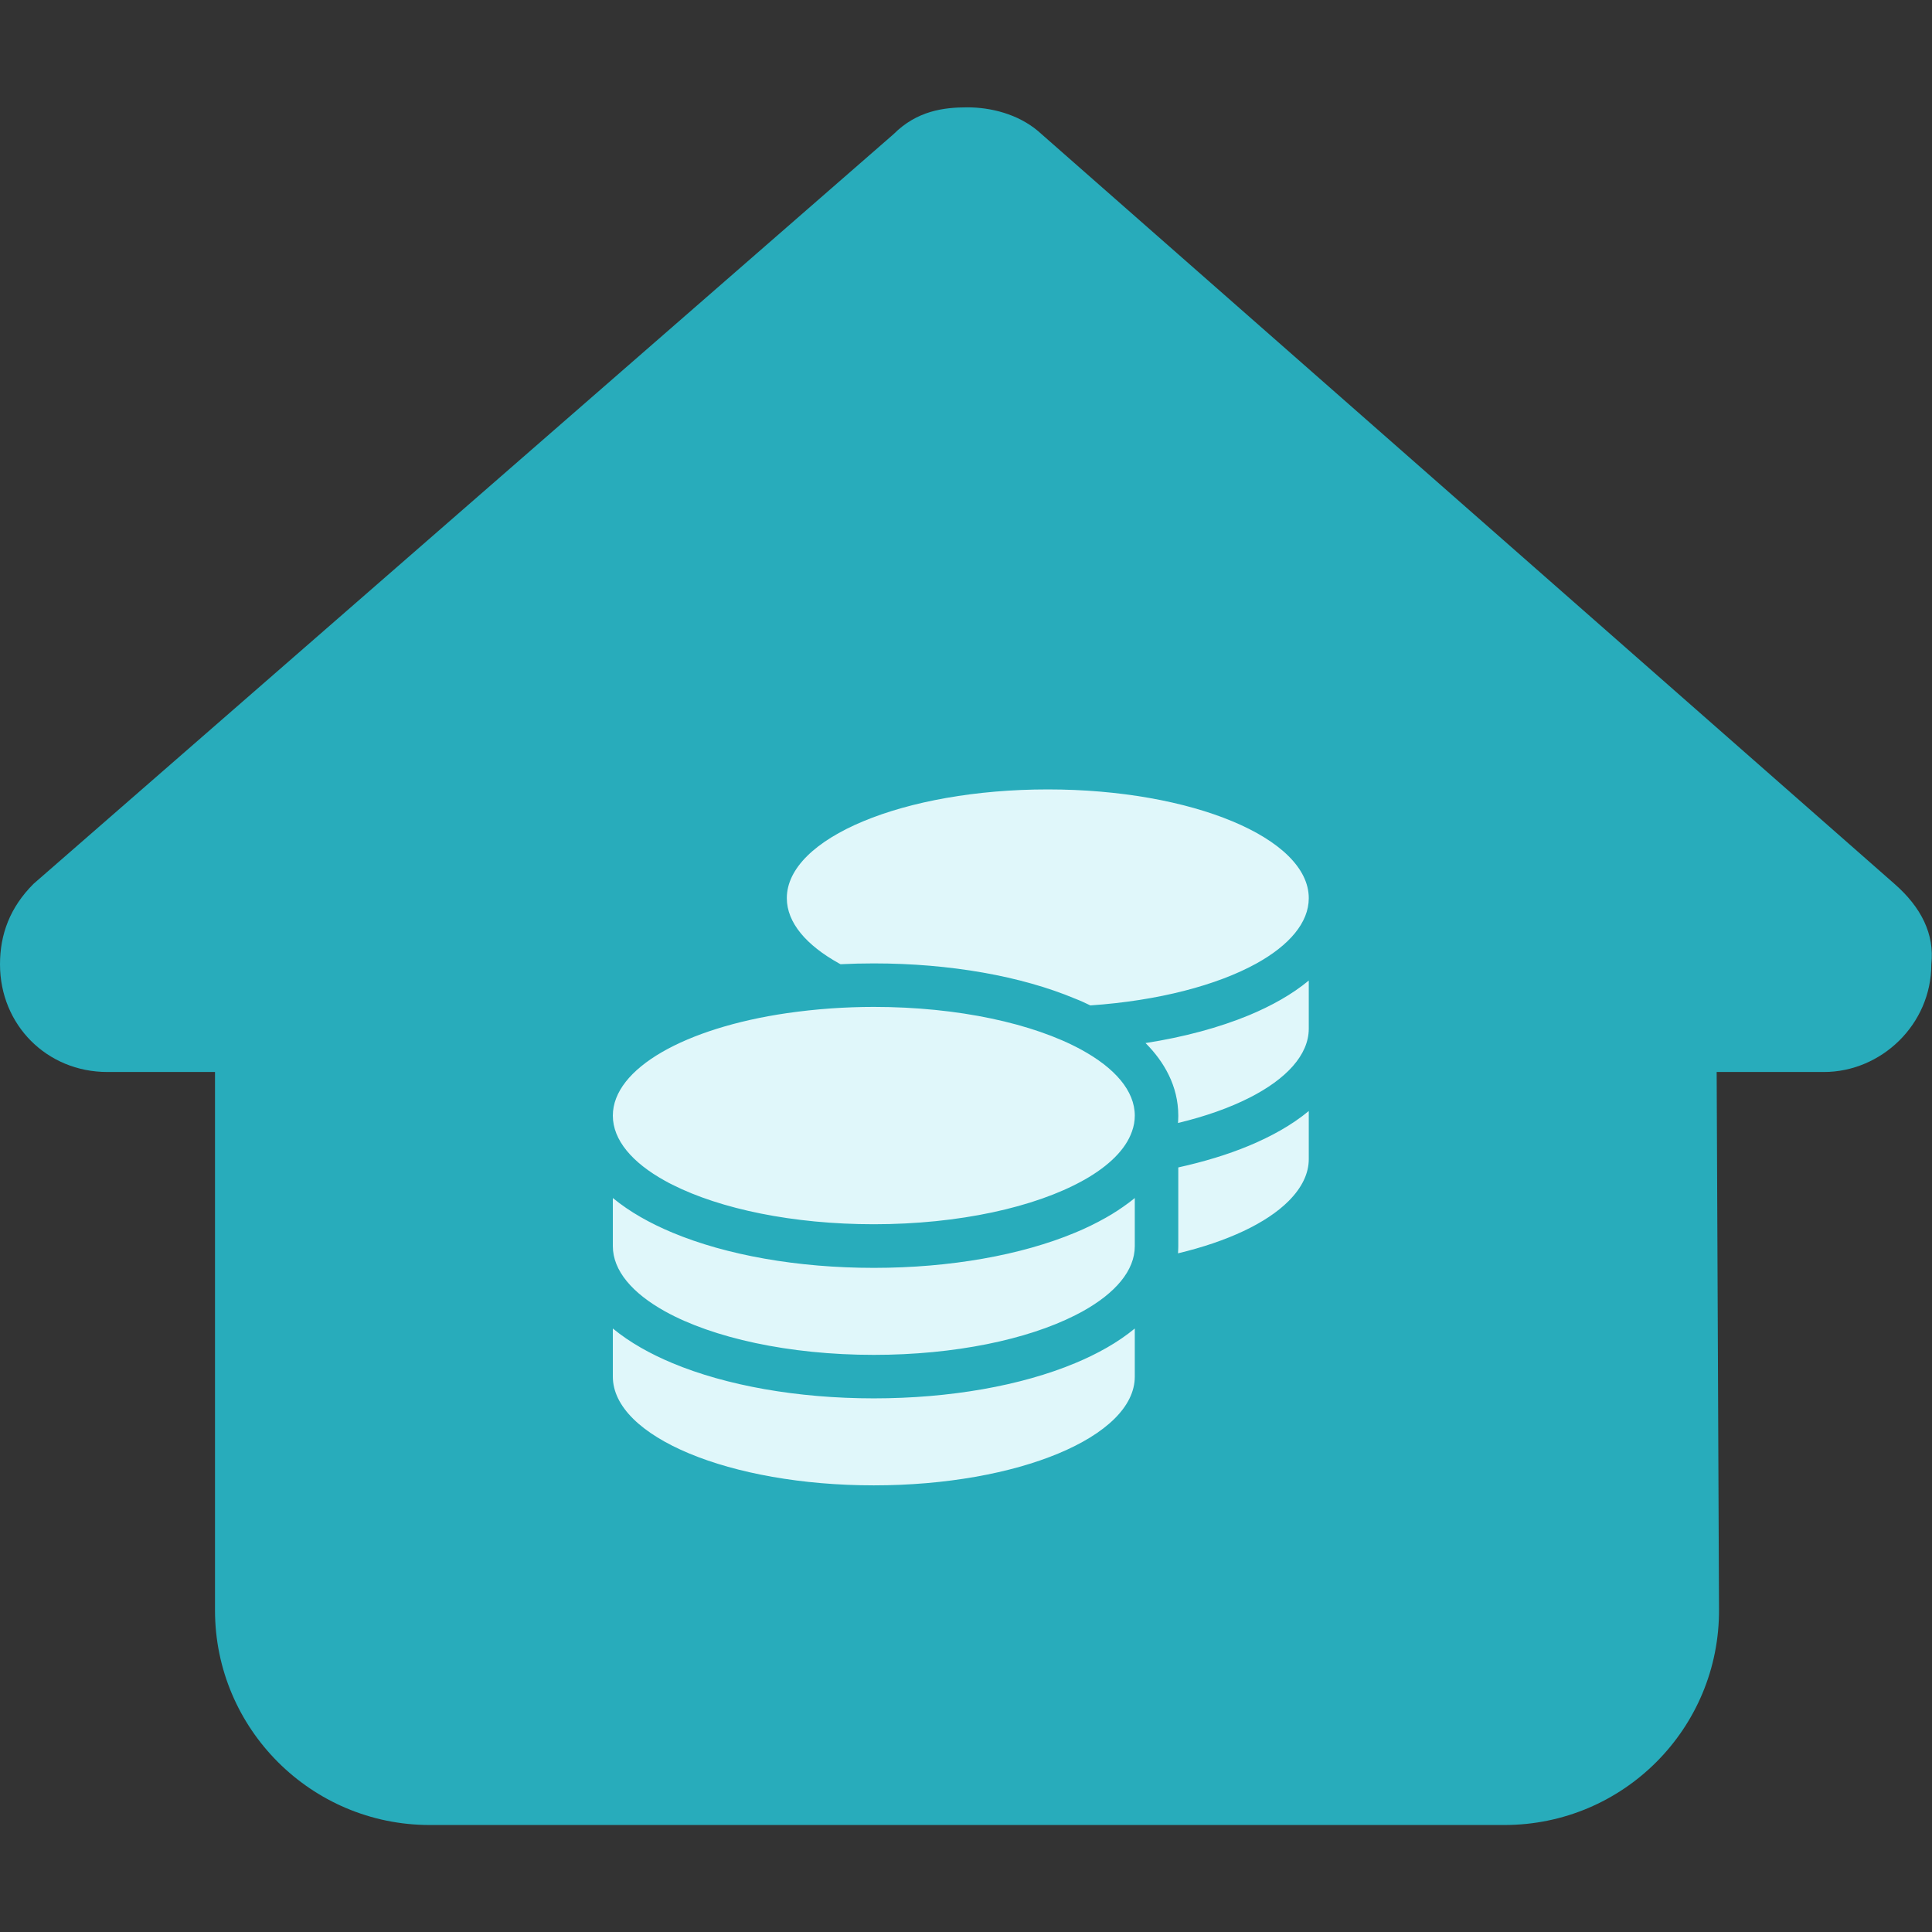
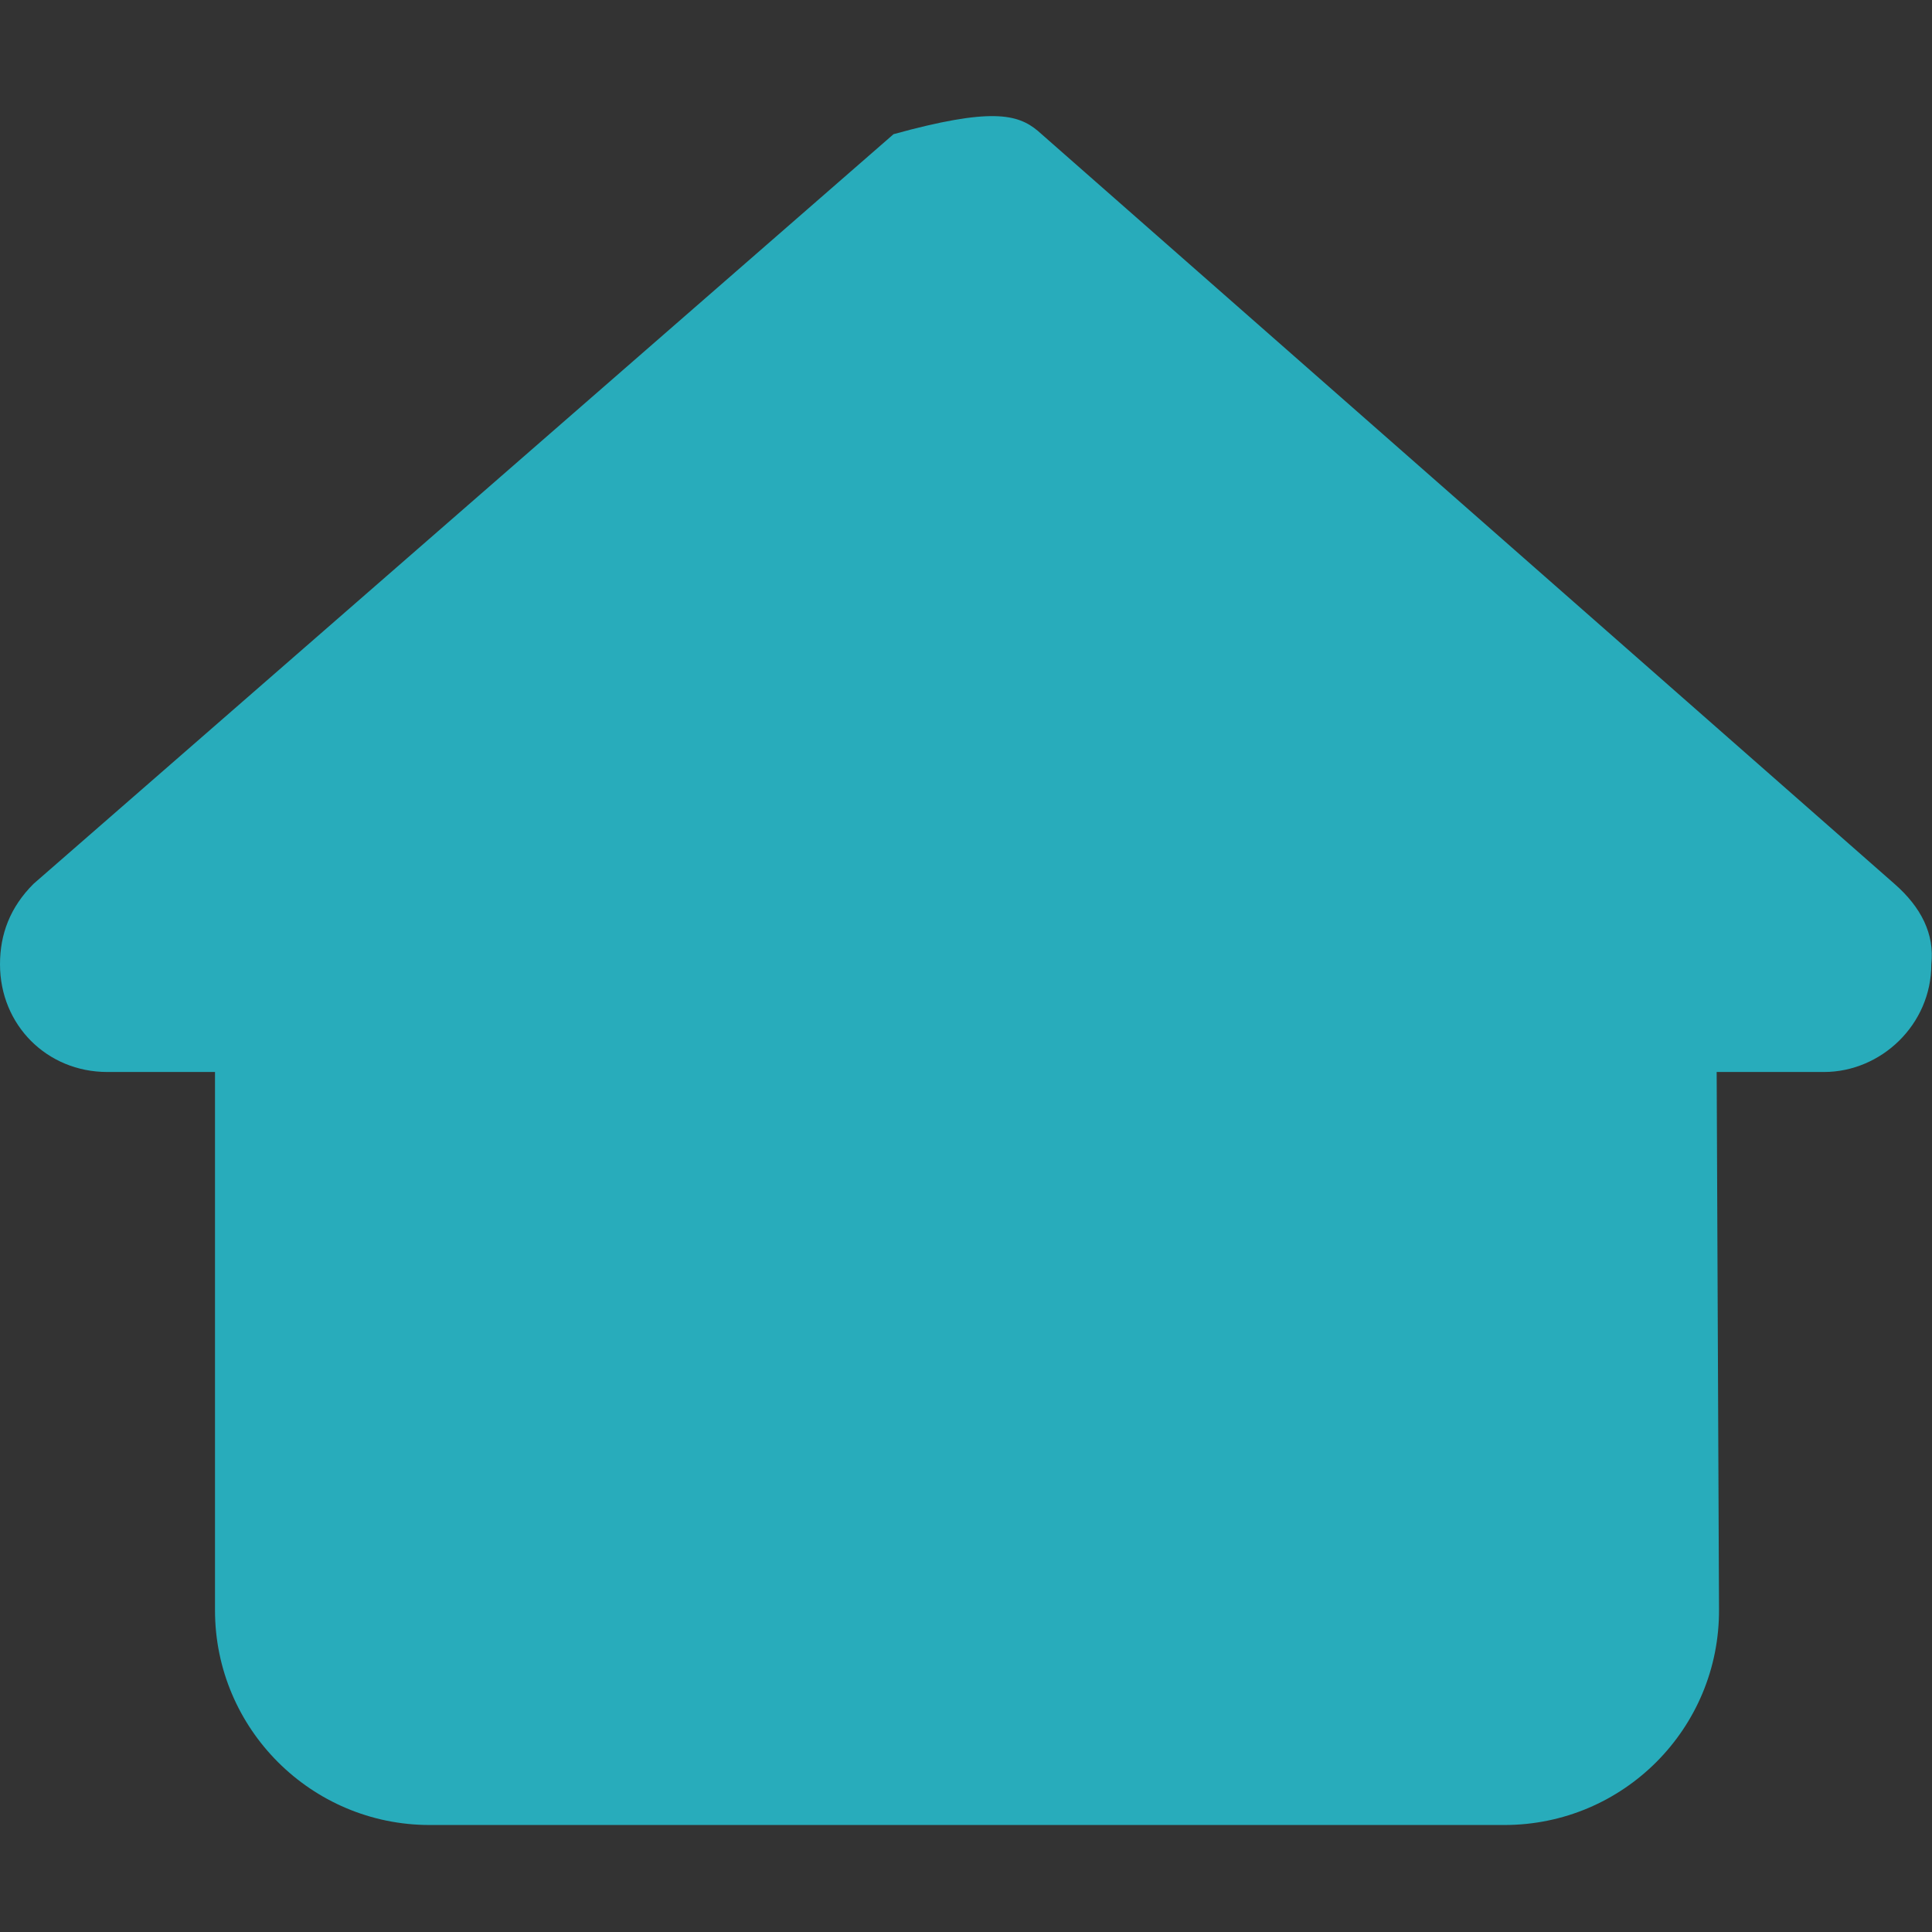
<svg xmlns="http://www.w3.org/2000/svg" width="186" height="186" viewBox="0 0 186 186" fill="none">
  <rect x="0" y="0" width="186" height="186" fill="#333333" stroke="none" />
-   <path d="M185.935 92.839C185.935 98.651 181.092 103.204 175.602 103.204H165.269L165.495 154.936C165.559 166.399 156.292 175.699 144.828 175.699H41.366C29.967 175.699 20.699 166.431 20.699 155.032V103.204H10.333C4.521 103.204 0 98.683 0 92.839C0 89.933 0.969 87.349 3.229 85.089L86.025 12.917C88.285 10.656 90.869 10.334 93.129 10.334C95.39 10.334 97.973 10.979 99.91 12.594L182.383 85.089C184.967 87.349 186.258 89.933 185.935 92.839Z" fill="#28ACBB" />
+   <path d="M185.935 92.839C185.935 98.651 181.092 103.204 175.602 103.204H165.269L165.495 154.936C165.559 166.399 156.292 175.699 144.828 175.699H41.366C29.967 175.699 20.699 166.431 20.699 155.032V103.204H10.333C4.521 103.204 0 98.683 0 92.839C0 89.933 0.969 87.349 3.229 85.089L86.025 12.917C95.39 10.334 97.973 10.979 99.91 12.594L182.383 85.089C184.967 87.349 186.258 89.933 185.935 92.839Z" fill="#28ACBB" />
  <g clip-path="url(#clip0_501_12130)">
    <path d="M126 86.469C126 88.824 124.129 90.996 120.975 92.75C117.167 94.857 111.488 96.349 104.971 96.794C104.487 96.558 104.003 96.335 103.492 96.139C98.336 93.98 91.479 92.75 84.125 92.75C83.039 92.75 81.979 92.776 80.919 92.829L80.775 92.75C77.621 90.996 75.75 88.824 75.75 86.469C75.75 80.685 87.004 76 100.875 76C114.746 76 126 80.685 126 86.469ZM80.029 97.081C81.364 96.99 82.738 96.938 84.125 96.938C92.264 96.938 99.488 98.547 104.081 101.046C107.326 102.813 109.25 105.012 109.25 107.406C109.25 107.93 109.158 108.44 108.975 108.937C108.373 110.665 106.751 112.248 104.395 113.583C104.382 113.596 104.356 113.596 104.343 113.609C104.304 113.635 104.264 113.648 104.225 113.674C99.645 116.213 92.343 117.862 84.125 117.862C76.326 117.862 69.351 116.383 64.732 114.054C64.483 113.936 64.248 113.805 64.012 113.674C60.871 111.934 59 109.762 59 107.406C59 102.852 65.988 98.966 75.75 97.54C77.124 97.343 78.55 97.186 80.029 97.081ZM113.438 107.406C113.438 104.54 112.05 102.185 110.284 100.418C113.987 99.843 117.376 98.927 120.255 97.736C122.388 96.846 124.377 95.747 126 94.399V99.031C126 101.557 123.841 103.886 120.268 105.692C118.358 106.66 116.029 107.485 113.411 108.113C113.424 107.877 113.438 107.655 113.438 107.419V107.406ZM109.25 119.969C109.25 122.324 107.379 124.496 104.225 126.25C103.989 126.381 103.754 126.499 103.505 126.629C98.899 128.959 91.924 130.438 84.125 130.438C75.907 130.438 68.605 128.789 64.025 126.25C60.871 124.496 59 122.324 59 119.969V115.336C60.636 116.684 62.612 117.783 64.745 118.673C69.914 120.832 76.771 122.062 84.125 122.062C91.479 122.062 98.336 120.832 103.505 118.673C104.526 118.254 105.507 117.77 106.437 117.247C107.235 116.802 107.981 116.305 108.687 115.781C108.884 115.637 109.067 115.48 109.25 115.336V115.781V116.527V119.969ZM113.438 119.969V115.781V112.392C115.924 111.842 118.214 111.149 120.255 110.298C122.388 109.408 124.377 108.309 126 106.961V111.594C126 112.968 125.346 114.342 124.05 115.637C121.917 117.77 118.162 119.524 113.411 120.662C113.424 120.44 113.438 120.204 113.438 119.969ZM84.125 134.625C91.479 134.625 98.336 133.395 103.505 131.236C105.638 130.346 107.627 129.247 109.25 127.899V132.531C109.25 138.315 97.996 143 84.125 143C70.254 143 59 138.315 59 132.531V127.899C60.636 129.247 62.612 130.346 64.745 131.236C69.914 133.395 76.771 134.625 84.125 134.625Z" fill="#E0F7FA" />
  </g>
  <defs>
    <clipPath id="clip0_501_12130">
-       <rect width="67" height="67" fill="white" transform="translate(59 76)" />
-     </clipPath>
+       </clipPath>
  </defs>
</svg>